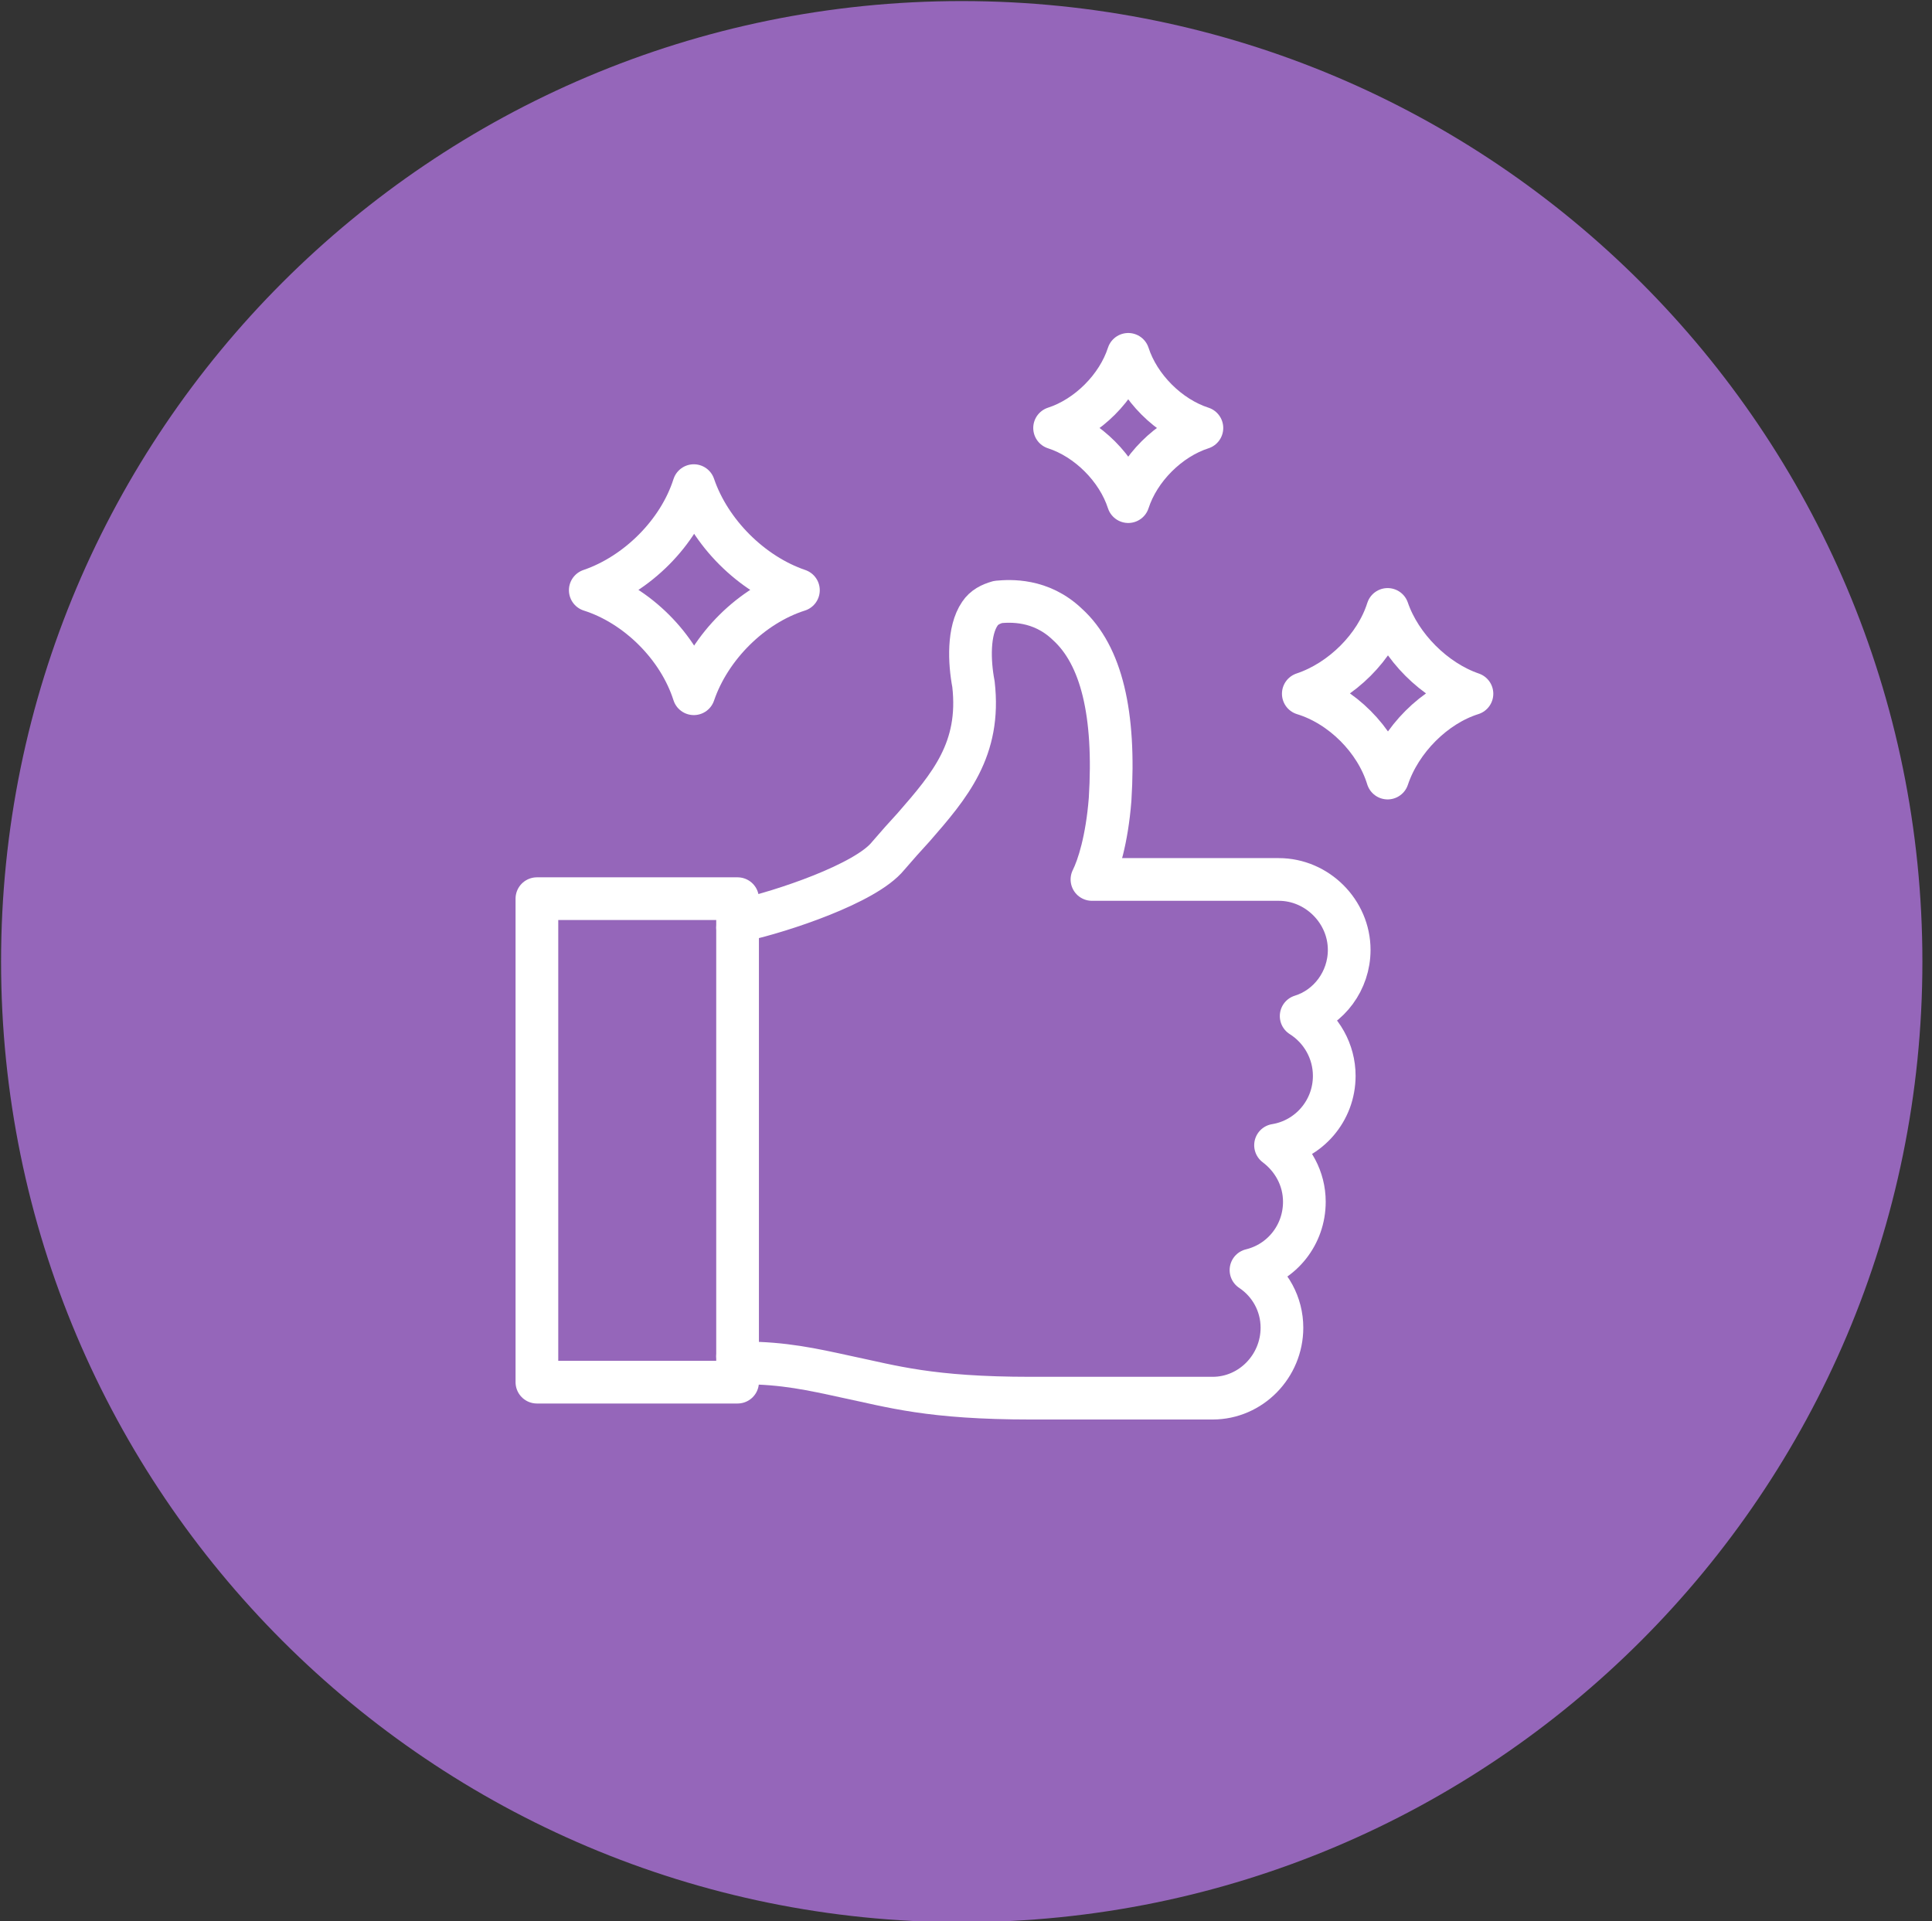
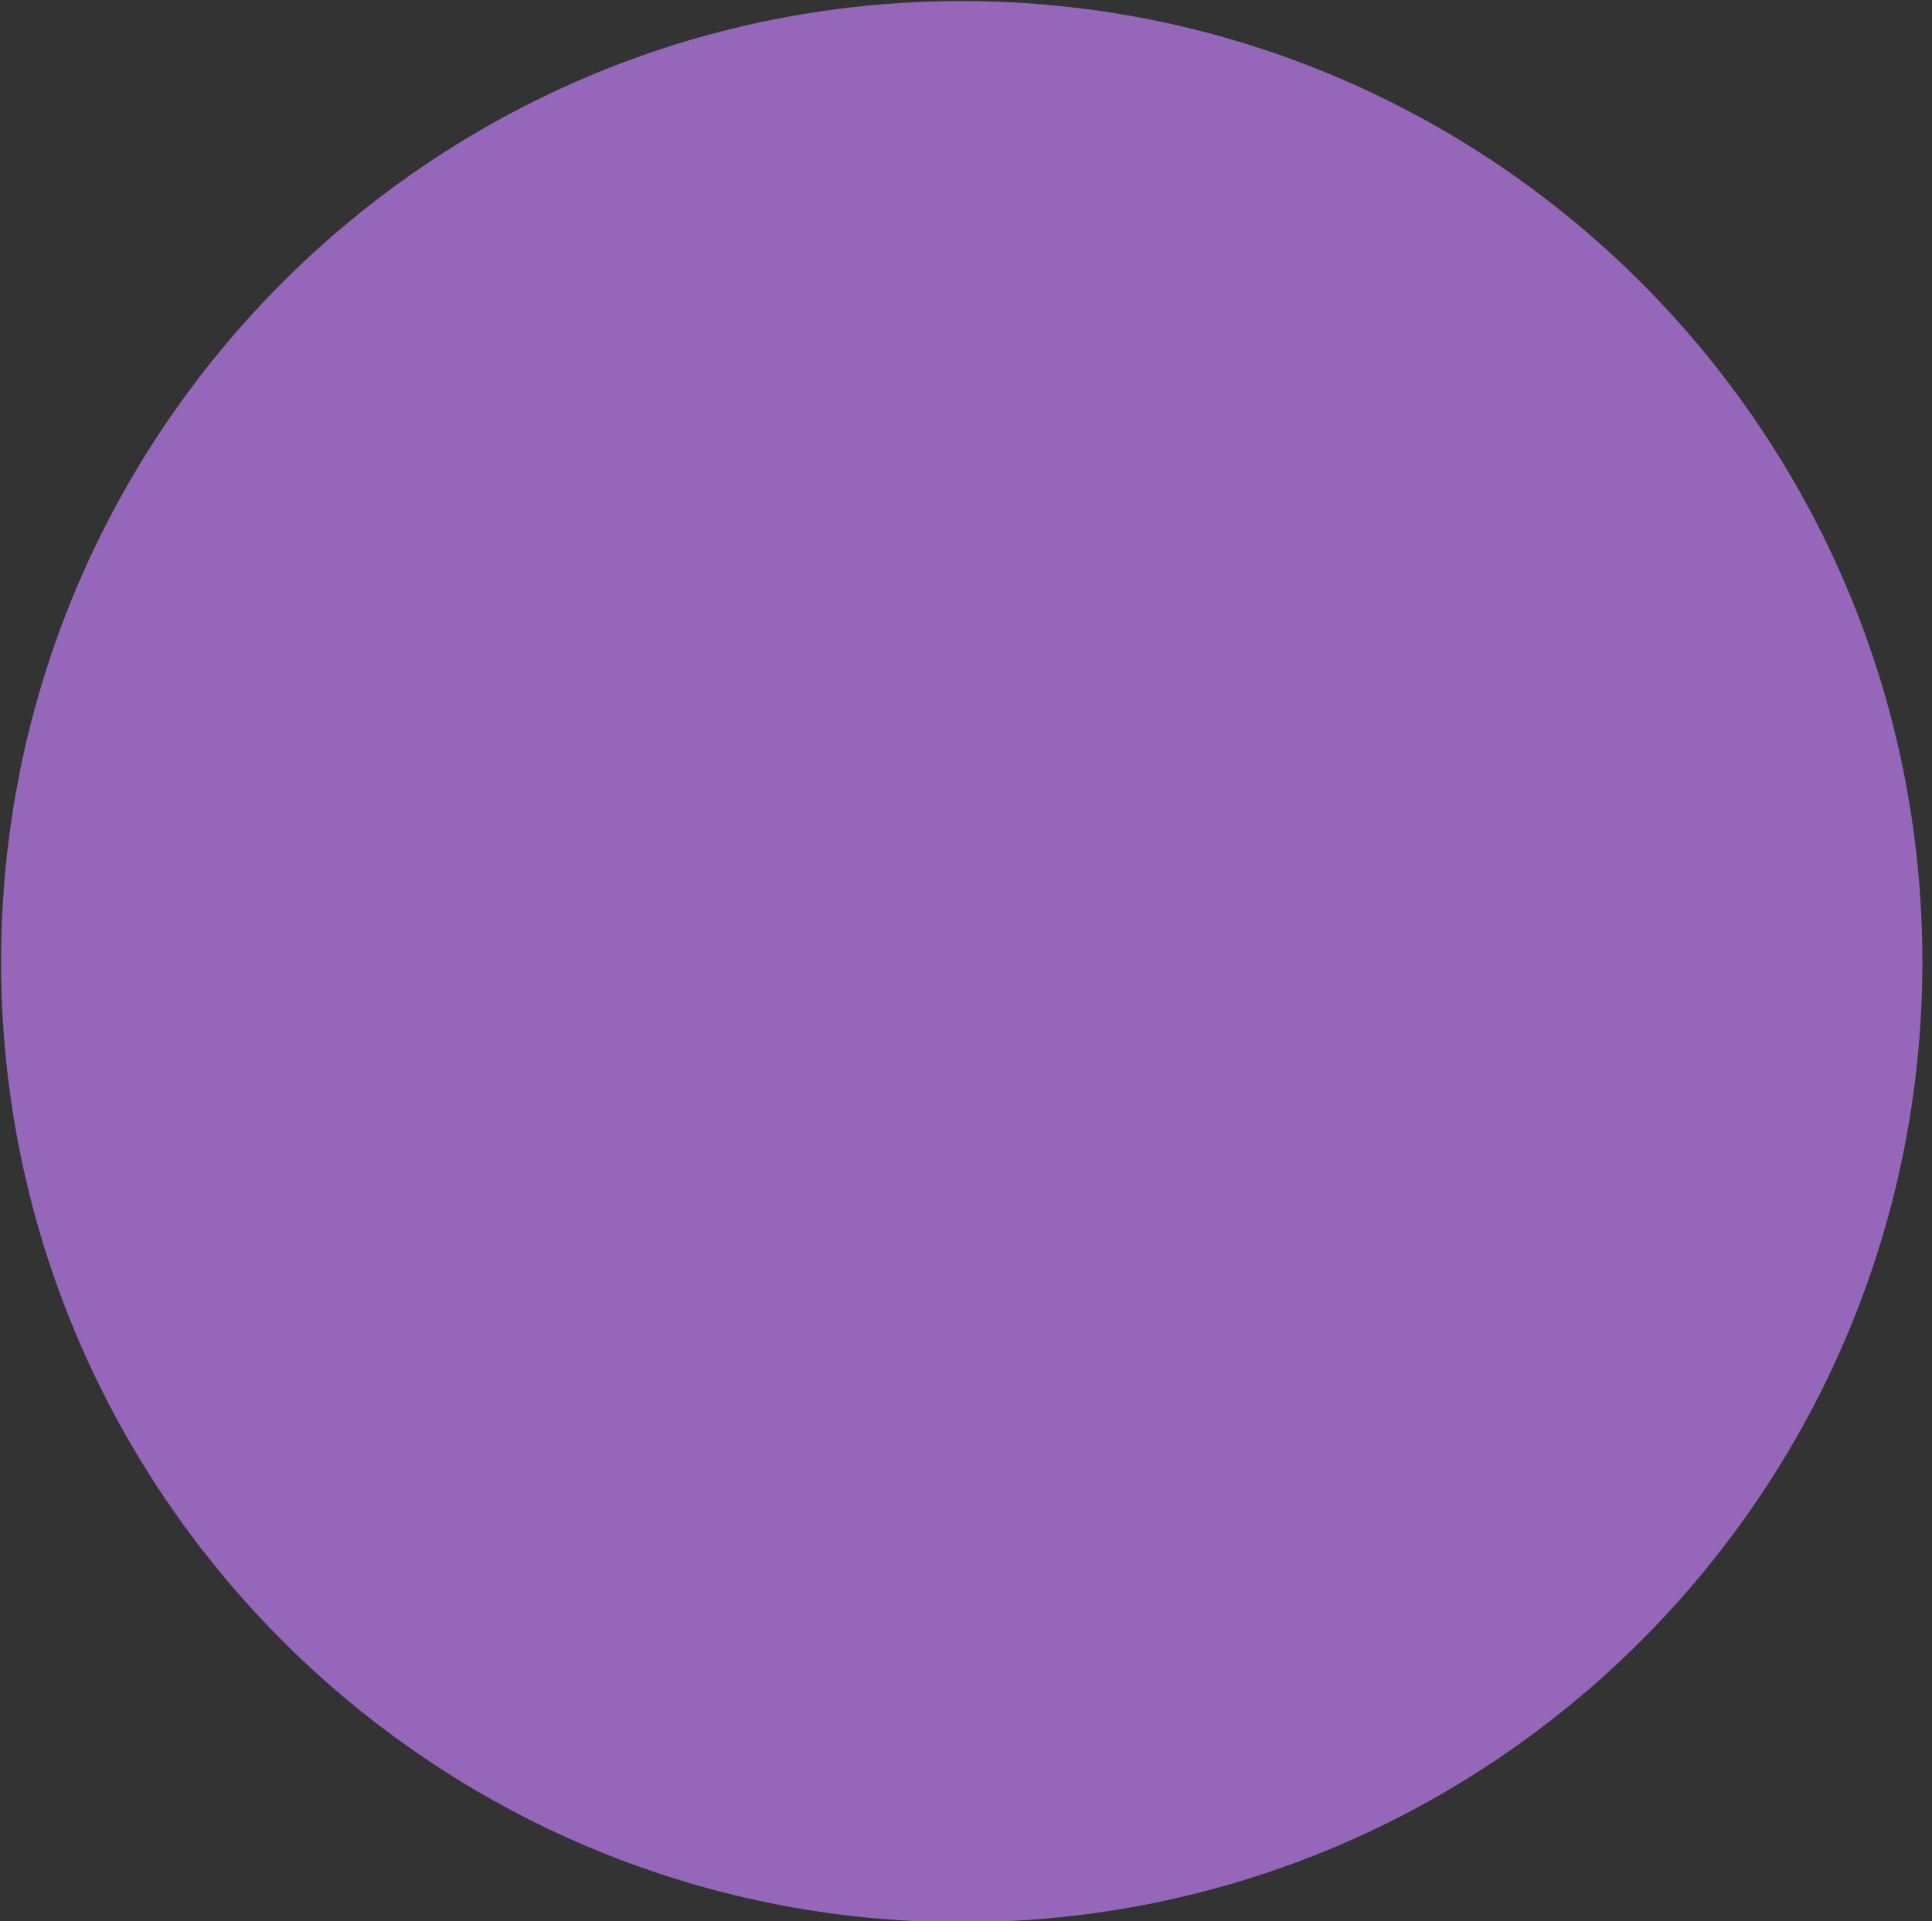
<svg xmlns="http://www.w3.org/2000/svg" version="1.2" viewBox="0 0 181 180" width="181" height="180">
  <rect x="0" y="0" width="181" height="180" fill="#333333" stroke="none" />
  <style>.a{fill:#9566ba}.b{fill:none;stroke:#fff;stroke-linecap:round;stroke-linejoin:round;stroke-width:4}</style>
  <path class="a" d="m180.1 90.1c0 49.7-40.3 90-90 90-49.7 0-90-40.3-90-90 0-49.7 40.3-90 90-90 49.7 0 90 40.3 90 90z" />
-   <path class="b" d="m69.1 86.9c0-0.4 0.2-0.6 0.5-0.7 3.6-0.8 11.5-3.4 13.6-6q1.2-1.4 2.4-2.7c3.4-3.9 6.3-7.3 5.6-13.4-0.4-2.1-0.5-5 0.6-6.6 0.4-0.6 1-0.9 1.7-1.1 1.1-0.1 4-0.3 6.5 2.1 3.2 2.9 4.5 8.4 4 16.4-0.3 3.8-1.1 6.3-1.7 7.5h17.5c3.6 0 6.6 3 6.6 6.6 0 2.9-1.9 5.4-4.5 6.2 1.9 1.2 3.1 3.3 3.1 5.6 0 3.3-2.4 6-5.5 6.5 1.6 1.2 2.7 3.1 2.7 5.3 0 3.1-2.1 5.7-5 6.4 1.8 1.2 2.9 3.2 2.9 5.4 0 3.6-2.9 6.6-6.5 6.6h-17c-9.5 0-13-1.1-17.3-2-3.2-0.7-5.9-1.3-9.6-1.3-0.3 0-0.6-0.3-0.6-0.6" />
-   <path class="b" d="m69.1 129.5h-18.8v-45.3h18.8z" />
-   <path class="b" d="m65 65c-1.4-4.4-5.3-8.3-9.7-9.7 4.4-1.5 8.3-5.4 9.7-9.8 1.5 4.4 5.4 8.3 9.8 9.8-4.4 1.4-8.3 5.3-9.8 9.7z" />
-   <path class="b" d="m130 72.9c-1.1-3.6-4.3-6.8-7.9-7.9 3.6-1.2 6.8-4.4 7.9-7.9 1.2 3.5 4.4 6.7 7.9 7.9-3.5 1.1-6.7 4.3-7.9 7.9z" />
-   <path class="b" d="m105.7 47c-1-3.1-3.8-5.9-6.9-6.9 3.1-1 5.9-3.8 6.9-6.9 1 3.1 3.8 5.9 6.9 6.9-3.1 1-5.9 3.8-6.9 6.9z" />
</svg>